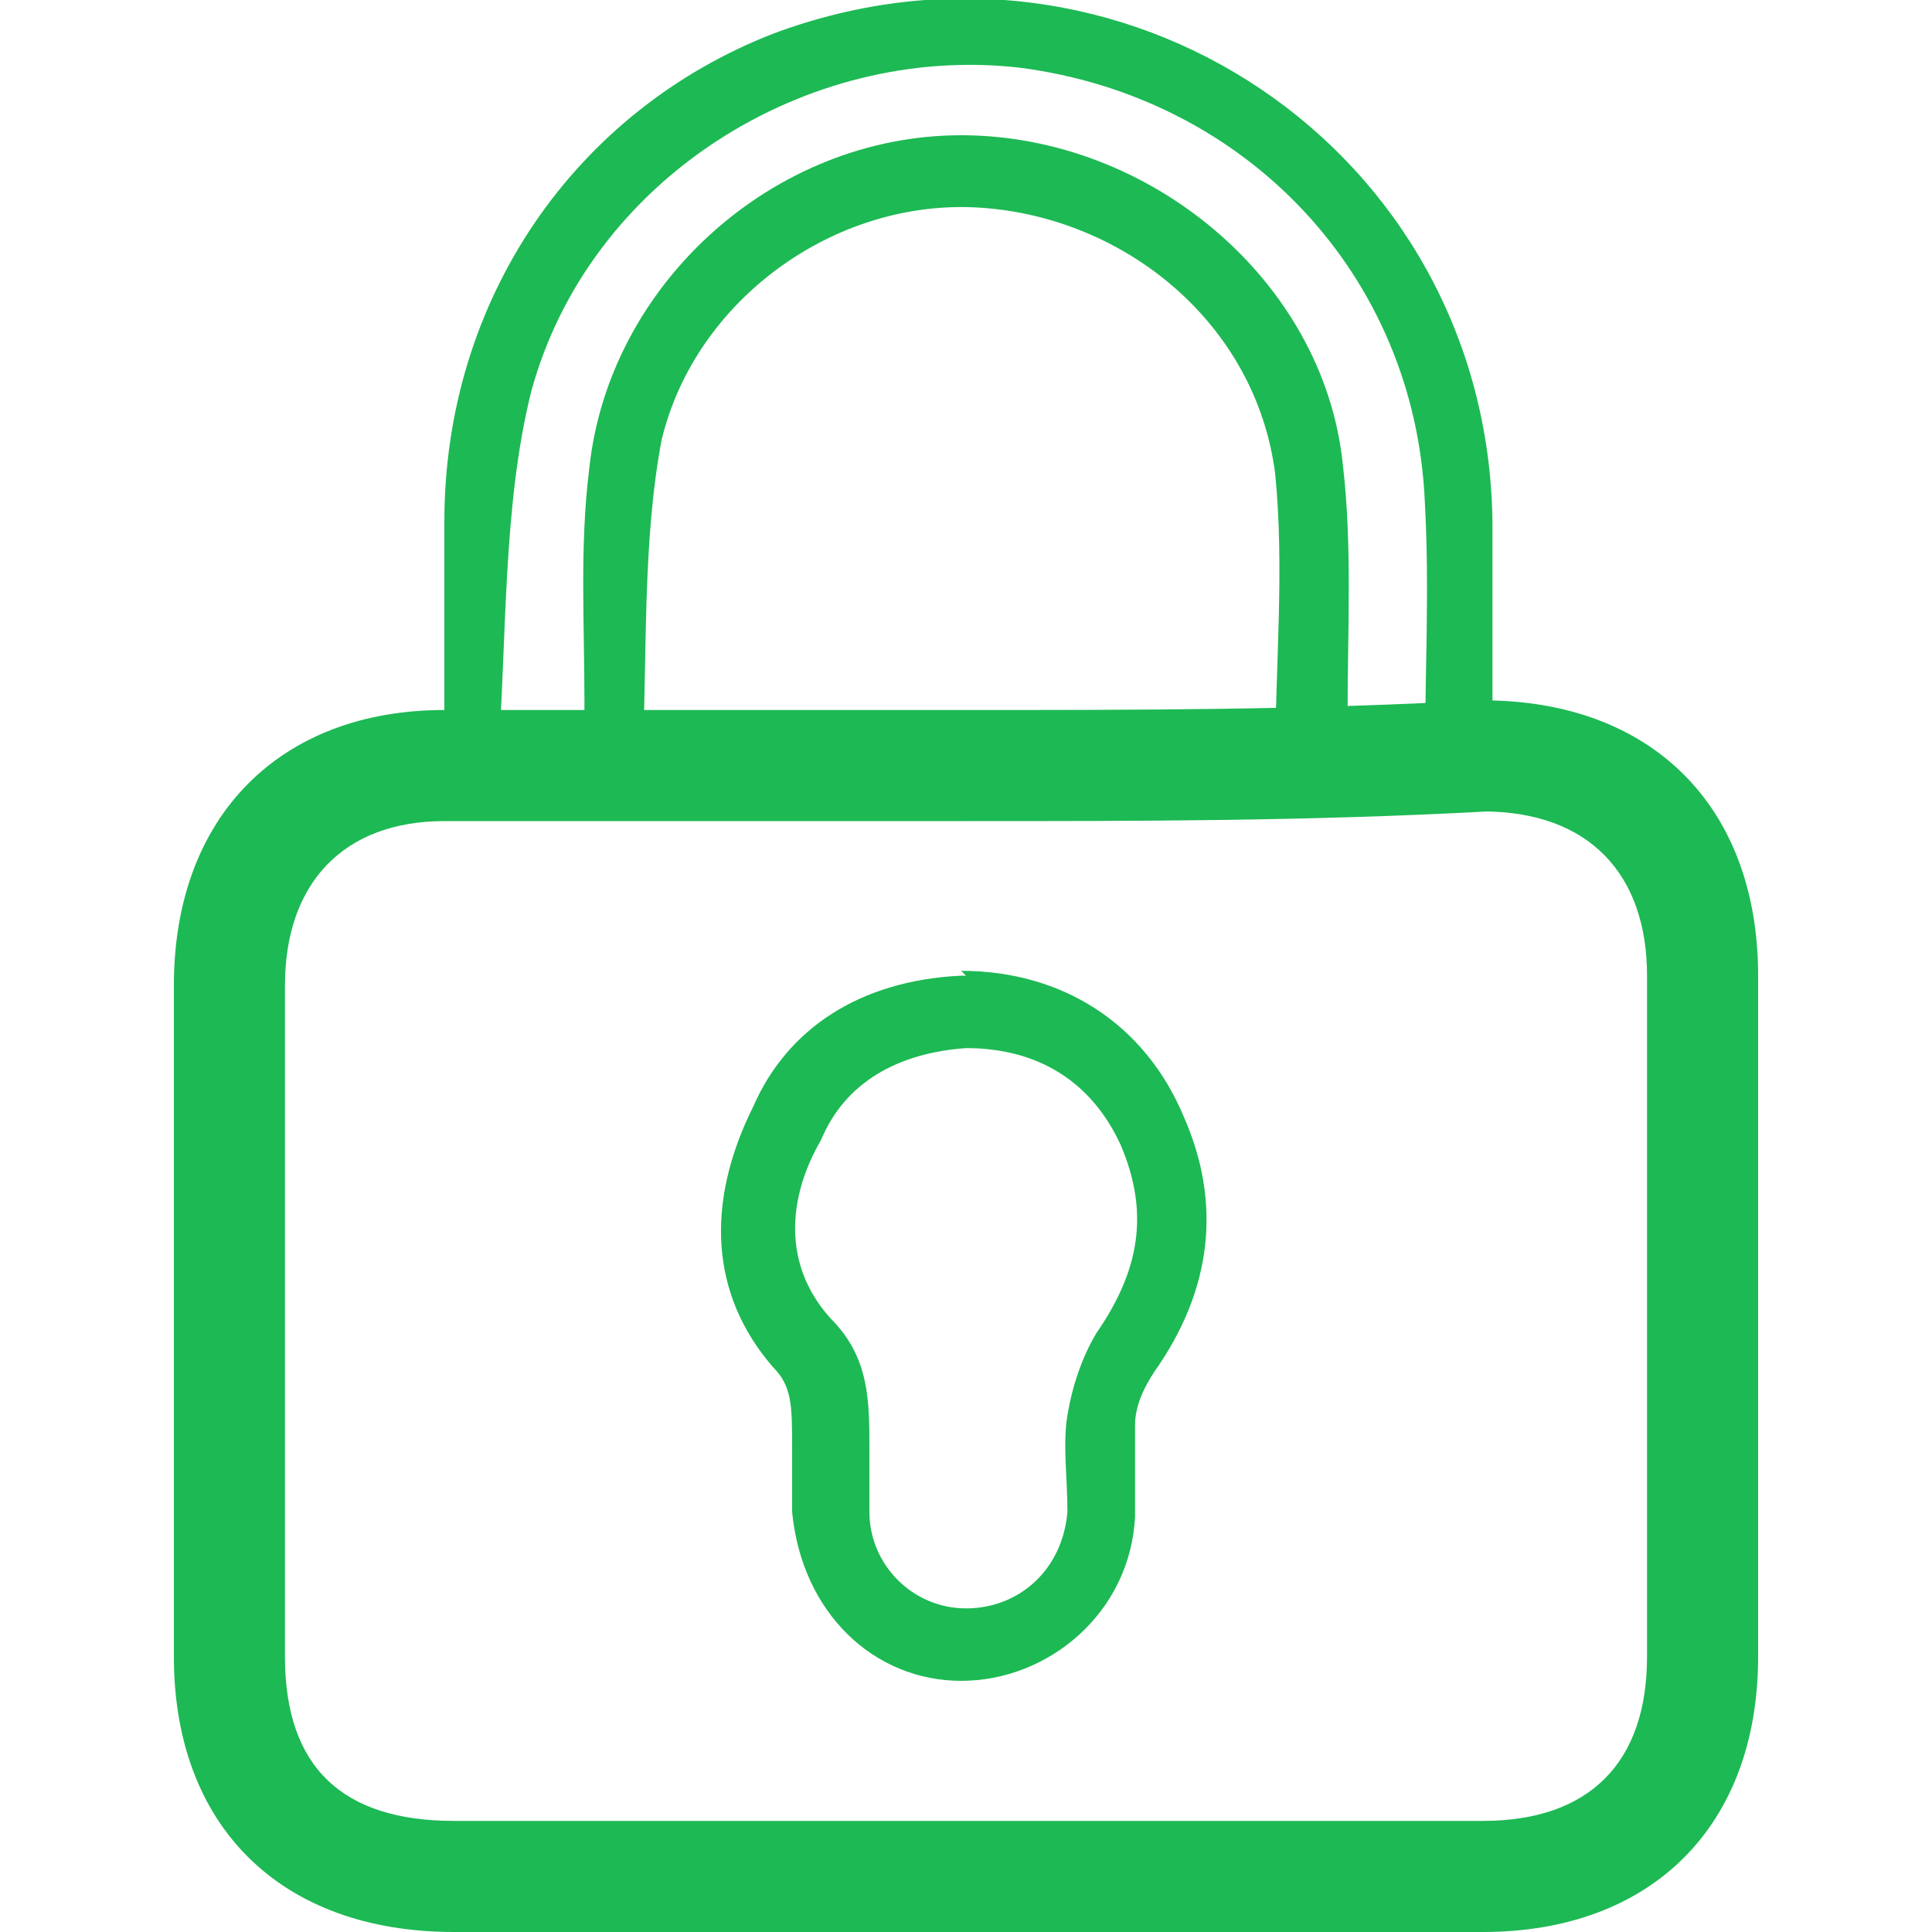
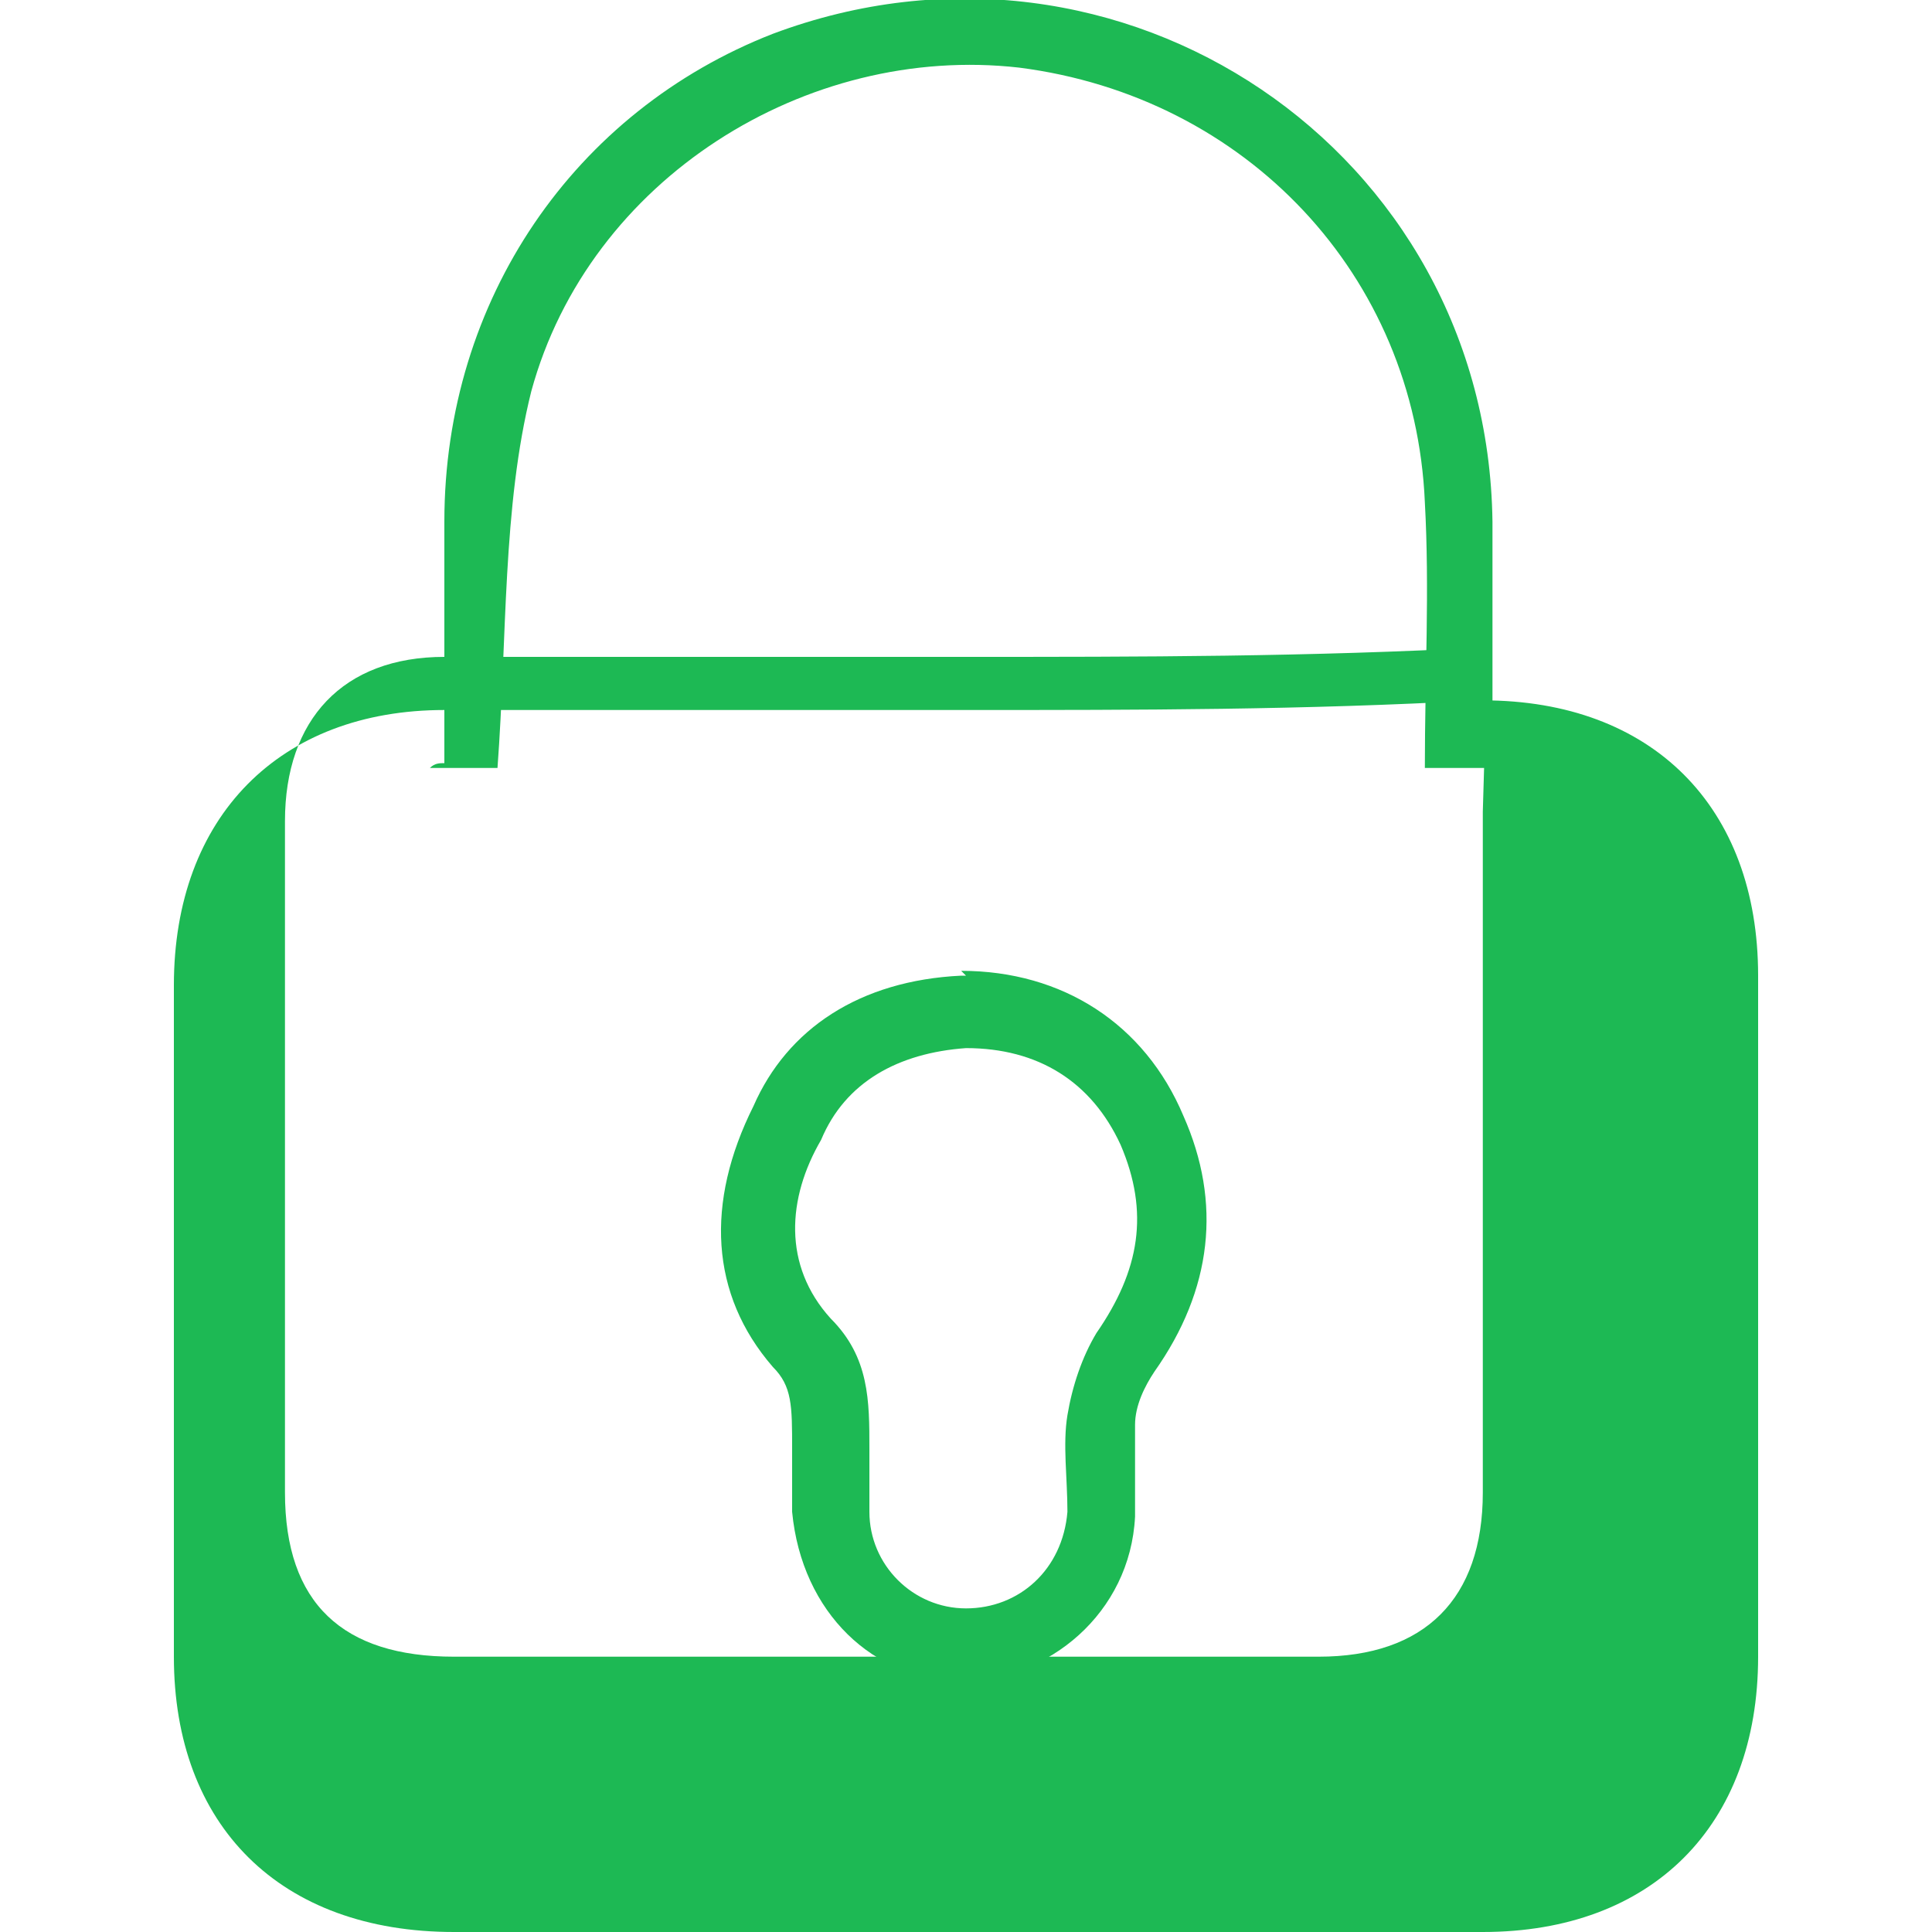
<svg xmlns="http://www.w3.org/2000/svg" version="1.1" viewBox="0 0 40 40">
  <defs>
    <style>
      .cls-1 {
        fill: #1db954;
      }
    </style>
  </defs>
  <g>
    <g id="Layer_1">
      <path class="cls-1" d="M20,21.7c1.5,0,2.6.7,3.2,2,.6,1.4.4,2.6-.5,3.9-.3.5-.5,1.1-.6,1.7-.1.6,0,1.3,0,2-.1,1.2-1,2-2.1,2s-2-.9-2-2v-1.3c0-1,0-1.9-.8-2.7-1-1.1-.9-2.5-.2-3.7.5-1.2,1.6-1.8,3-1.9M20,20.2h-.1c-2.1.1-3.6,1.1-4.3,2.7-1,2-.9,3.9.4,5.4.4.4.4.8.4,1.7v1.3h0c.2,2.1,1.7,3.5,3.5,3.5s3.5-1.4,3.6-3.4h0c0-.4,0-.6,0-.9,0-.4,0-.7,0-1,0-.4.2-.8.4-1.1,1.2-1.7,1.4-3.5.6-5.3-.8-1.9-2.5-3-4.6-3h0Z" />
      <g>
-         <path class="cls-1" d="M13.3,15.9c.1-2.4,0-4.7.4-6.8.7-2.9,3.6-5,6.6-4.8,3,.2,5.7,2.4,6.1,5.5.2,2,0,4,0,6.1h1.6c-.1-.4-.1-.7-.1-1.1,0-1.8.1-3.5-.1-5.2-.4-3.8-4-6.8-7.9-6.8-3.9,0-7.3,3.1-7.7,6.9-.2,1.6-.1,3.2-.1,4.8v1.3h1.3Z" />
        <path class="cls-1" d="M10.3,15.9c.2-2.7.1-5.4.7-7.8,1.2-4.4,5.7-7.2,10.1-6.7,4.7.6,8.2,4.3,8.4,9,.1,1.8,0,3.6,0,5.5h1.4v-5.1c-.1-7.7-7.7-12.8-14.9-10.1-4.1,1.6-6.8,5.5-6.8,10.1v5c-.1,0-.2,0-.3.1,0,0,1.5,0,1.5,0Z" />
      </g>
-       <path class="cls-1" d="M30.7,16.8c2.2,0,3.4,1.3,3.4,3.4v14.1c0,2.2-1.2,3.4-3.4,3.4H9.4c-2.3,0-3.5-1.1-3.5-3.4v-13.9c0-2.1,1.2-3.4,3.3-3.4h10.8c3.6,0,7.1,0,10.8-.2M30.7,14.5h-.1c-3.6.2-7,.2-10.6.2h-10.8c-3.4,0-5.6,2.2-5.6,5.7v13.9c0,3.5,2.2,5.7,5.8,5.7h21.3c3.5,0,5.7-2.2,5.7-5.7v-14.1c0-3.5-2.2-5.7-5.7-5.7h0Z" />
+       <path class="cls-1" d="M30.7,16.8v14.1c0,2.2-1.2,3.4-3.4,3.4H9.4c-2.3,0-3.5-1.1-3.5-3.4v-13.9c0-2.1,1.2-3.4,3.3-3.4h10.8c3.6,0,7.1,0,10.8-.2M30.7,14.5h-.1c-3.6.2-7,.2-10.6.2h-10.8c-3.4,0-5.6,2.2-5.6,5.7v13.9c0,3.5,2.2,5.7,5.8,5.7h21.3c3.5,0,5.7-2.2,5.7-5.7v-14.1c0-3.5-2.2-5.7-5.7-5.7h0Z" />
    </g>
  </g>
</svg>